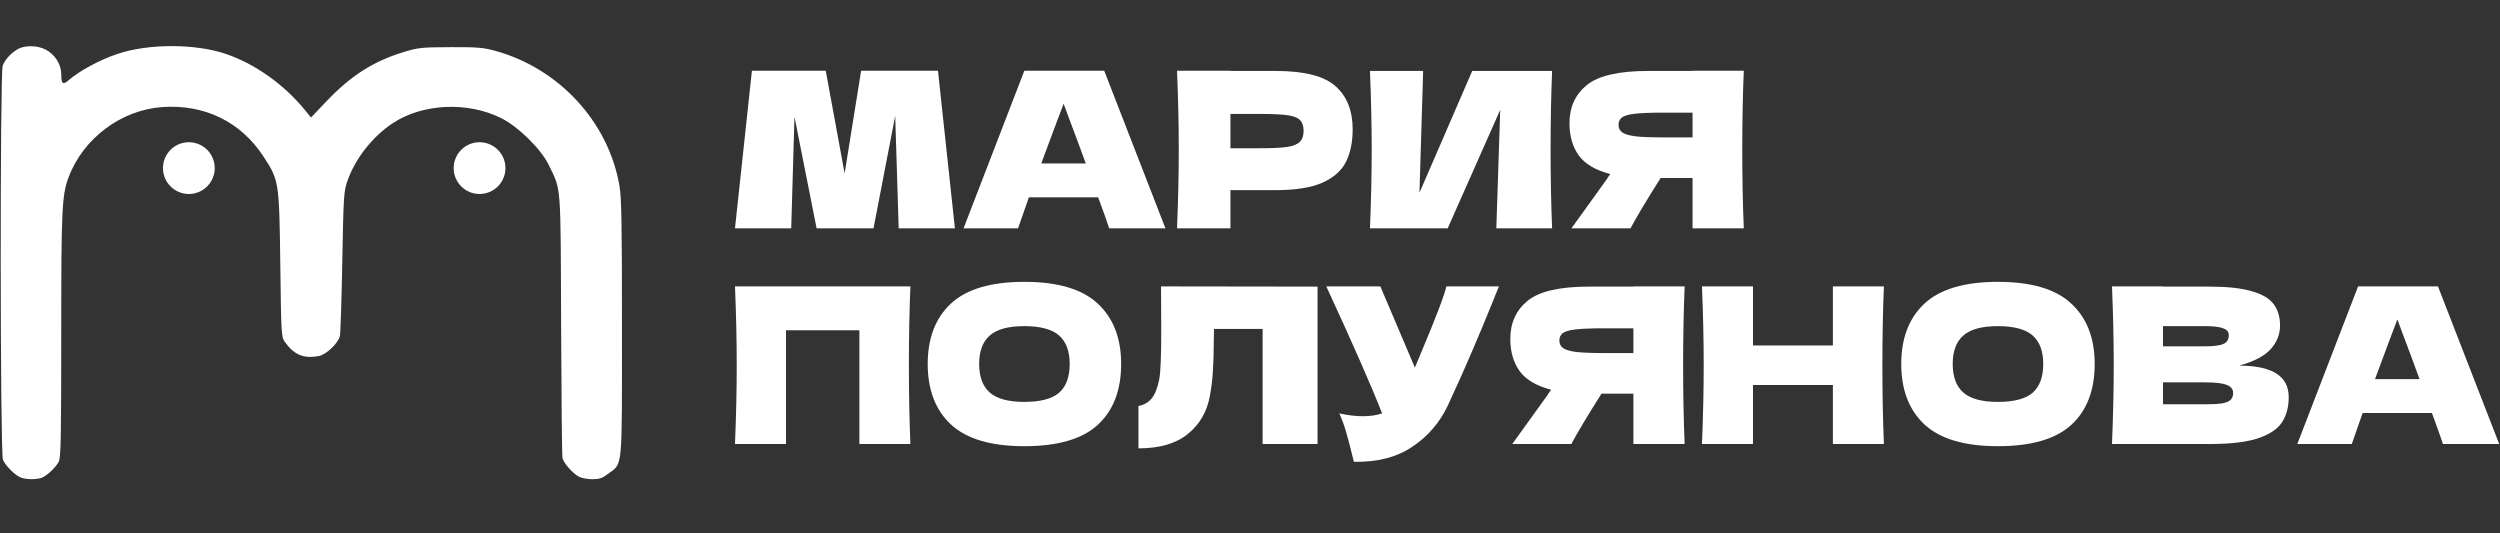
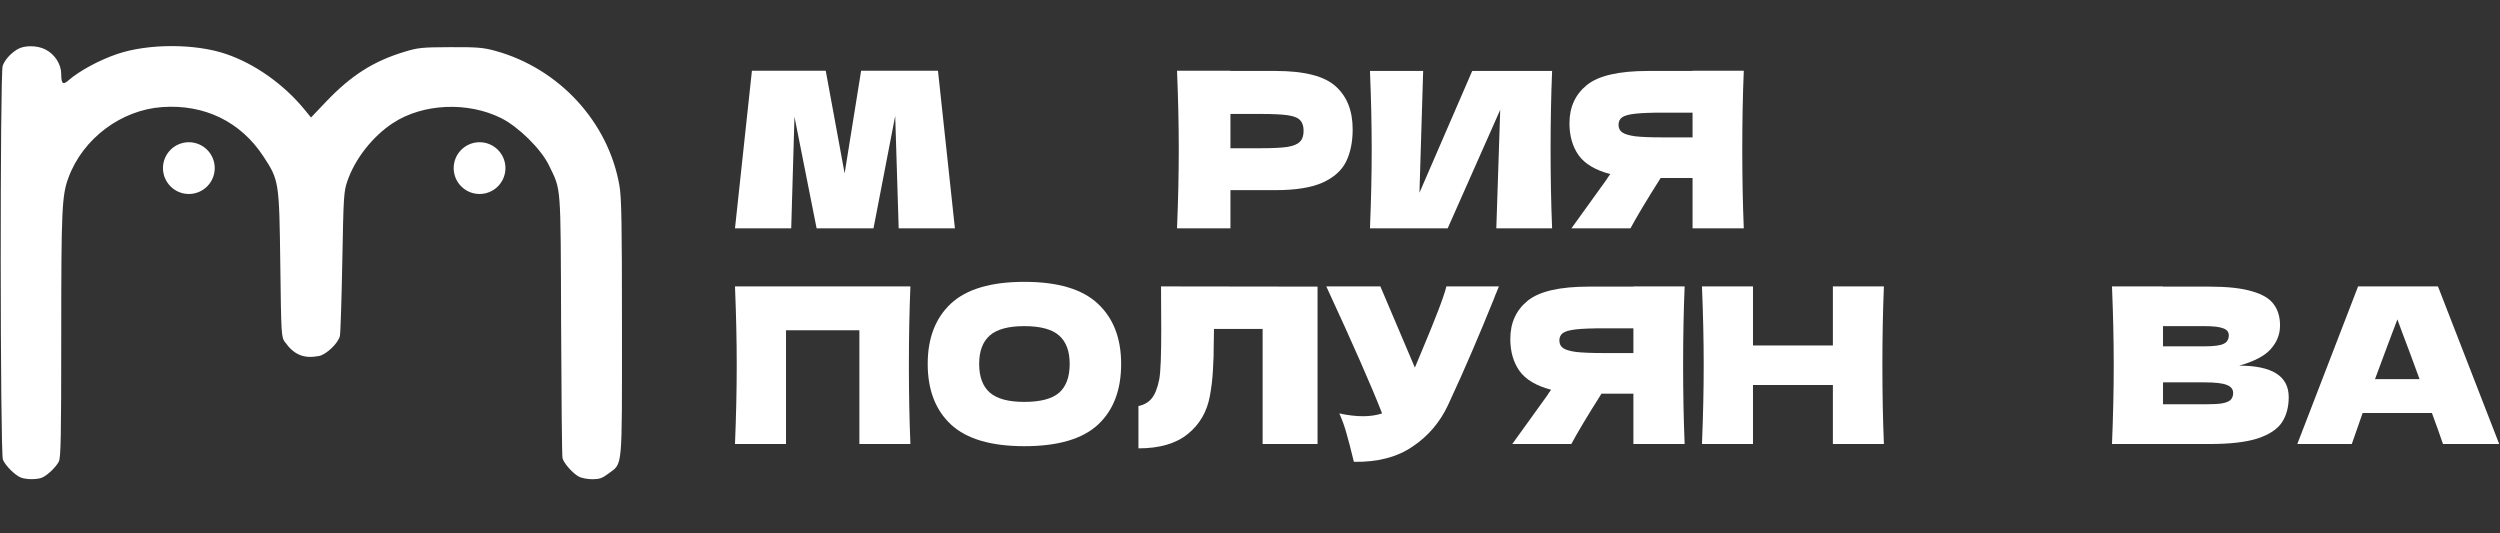
<svg xmlns="http://www.w3.org/2000/svg" width="1449" height="309" viewBox="0 0 1449 309" fill="none">
  <rect x="0" y="0" width="1449" height="309" fill="#333333" stroke="none" />
  <path fill-rule="evenodd" clip-rule="evenodd" d="M9.996 28.628C6.014 31.101 2.87 34.622 1.563 38.072C-0.045 42.315 0.079 262.688 1.692 266.46C3.196 269.98 8.8 275.542 12.109 276.8C15.514 278.095 22.138 278.009 24.812 276.635C28.041 274.976 32.479 270.631 34.085 267.557C35.261 265.307 35.496 253.1 35.496 194.379C35.496 121.187 35.863 113.233 39.722 102.84C48.081 80.323 70.148 63.743 93.998 62.06C118.537 60.328 139.482 70.531 152.659 90.634C161.738 104.483 161.845 105.165 162.46 153.257C162.984 194.217 163.05 195.331 165.149 198.257C170.48 205.688 176.091 207.994 184.845 206.351C189.11 205.551 196.095 198.866 197.007 194.71C197.363 193.089 197.989 173.648 198.398 151.509C199.103 113.299 199.256 110.927 201.407 104.757C205.891 91.893 215.991 79.061 227.699 71.353C245.001 59.962 271.08 58.766 290.497 68.474C300.535 73.493 313.635 86.424 318.137 95.757C325.346 110.702 324.918 105.109 325.222 188.257C325.373 229.507 325.728 264.261 326.011 265.489C326.687 268.416 332.056 274.478 335.596 276.308C337.137 277.105 340.635 277.757 343.37 277.757C347.44 277.757 349.126 277.163 352.669 274.48C361.006 268.167 360.494 273.692 360.495 190.138C360.497 129.024 360.236 114.523 359.01 107.491C352.574 70.585 323.97 39.586 286.997 29.45C280.073 27.552 276.576 27.267 260.997 27.331C244.406 27.399 242.304 27.617 234.137 30.109C216.312 35.547 203.404 43.788 188.997 58.928L180.265 68.104L176.651 63.681C164.608 48.937 147.772 36.991 130.997 31.287C113.092 25.199 85.988 25.195 67.996 31.278C57.608 34.79 45.869 41.139 39.617 46.627C36.451 49.407 35.496 48.567 35.496 43.002C35.496 37.246 31.802 31.464 26.347 28.681C21.472 26.194 13.955 26.169 9.996 28.628Z" fill="white" />
  <path d="M109.457 112.434C117.741 112.434 124.457 105.718 124.457 97.434C124.457 89.149 117.741 82.434 109.457 82.434C101.173 82.434 94.457 89.149 94.457 97.434C94.457 105.718 101.173 112.434 109.457 112.434Z" fill="white" />
  <path d="M277.953 112.434C286.237 112.434 292.953 105.718 292.953 97.434C292.953 89.149 286.237 82.434 277.953 82.434C269.669 82.434 262.953 89.149 262.953 97.434C262.953 105.718 269.669 112.434 277.953 112.434Z" fill="white" />
  <path d="M1415.95 257.352C1414.35 252.571 1412.21 246.573 1409.53 239.359H1369.39L1363.1 257.352H1331.52L1366.75 166H1413.05L1448.54 257.352H1415.95ZM1402.36 219.729C1399.17 210.921 1395.9 202.113 1392.54 193.305L1389.52 185.126C1386.59 192.76 1382.27 204.294 1376.56 219.729H1402.36Z" fill="white" />
  <path d="M1297.85 211.928C1316.98 211.928 1326.54 218.01 1326.54 230.173C1326.54 235.877 1325.24 240.743 1322.64 244.769C1320.04 248.712 1315.38 251.816 1308.67 254.081C1301.96 256.262 1292.65 257.352 1280.74 257.352H1224.11C1224.78 241.078 1225.12 225.853 1225.12 211.676C1225.12 197.499 1224.78 182.274 1224.11 166H1253.68V166.126H1280.48C1290.89 166.126 1299.07 167.007 1305.02 168.768C1311.06 170.446 1315.3 172.921 1317.73 176.192C1320.25 179.464 1321.51 183.616 1321.51 188.649C1321.51 193.766 1319.7 198.338 1316.09 202.365C1312.57 206.307 1306.49 209.495 1297.85 211.928ZM1253.68 189.027V200.729H1277.84C1283.04 200.729 1286.65 200.268 1288.66 199.345C1290.76 198.422 1291.81 196.744 1291.81 194.312C1291.81 192.382 1290.72 191.04 1288.54 190.285C1286.44 189.446 1282.88 189.027 1277.84 189.027H1253.68ZM1277.84 234.326C1282.2 234.326 1285.52 234.158 1287.78 233.822C1290.13 233.403 1291.81 232.732 1292.82 231.809C1293.82 230.802 1294.33 229.46 1294.33 227.782C1294.33 225.601 1293.11 224.049 1290.68 223.127C1288.33 222.12 1284.05 221.617 1277.84 221.617H1253.68V234.326H1277.84Z" fill="white" />
-   <path d="M1157.96 258.611C1138.75 258.611 1124.62 254.458 1115.56 246.153C1106.5 237.765 1101.97 226.021 1101.97 210.921C1101.97 195.989 1106.46 184.329 1115.43 175.94C1124.49 167.552 1138.67 163.357 1157.96 163.357C1177.34 163.357 1191.52 167.552 1200.49 175.94C1209.55 184.329 1214.08 195.989 1214.08 210.921C1214.08 226.105 1209.6 237.849 1200.62 246.153C1191.64 254.458 1177.42 258.611 1157.96 258.611ZM1157.96 232.941C1167.27 232.941 1173.99 231.18 1178.1 227.656C1182.21 224.049 1184.26 218.471 1184.26 210.921C1184.26 203.539 1182.21 198.044 1178.1 194.437C1173.99 190.83 1167.27 189.027 1157.96 189.027C1148.74 189.027 1142.07 190.83 1137.96 194.437C1133.85 198.044 1131.79 203.539 1131.79 210.921C1131.79 218.387 1133.85 223.923 1137.96 227.531C1142.07 231.138 1148.74 232.941 1157.96 232.941Z" fill="white" />
  <path d="M1091.91 166C1091.32 180.177 1091.03 195.402 1091.03 211.676C1091.03 227.95 1091.32 243.176 1091.91 257.352H1062.34V223.127H1016.03V257.352H986.461C987.132 241.078 987.468 225.853 987.468 211.676C987.468 197.499 987.132 182.274 986.461 166H1016.03V200.226H1062.34V166H1091.91Z" fill="white" />
  <path d="M976.416 166C975.829 180.177 975.535 195.402 975.535 211.676C975.535 227.95 975.829 243.176 976.416 257.352H946.72V228.16H928.223C920.254 240.743 914.424 250.474 910.733 257.352H876.507L896.892 229.041C897.311 228.286 898.024 227.237 899.031 225.895C890.391 223.63 884.267 219.981 880.66 214.948C877.137 209.915 875.375 203.749 875.375 196.451C875.375 187.139 878.73 179.757 885.441 174.305C892.152 168.852 903.98 166.126 920.925 166.126H946.72V166H976.416ZM946.72 204.63V190.285H929.733C922.519 190.285 917.067 190.495 913.376 190.914C909.685 191.334 907.168 192.047 905.826 193.053C904.484 194.06 903.812 195.486 903.812 197.332C903.812 199.261 904.526 200.729 905.952 201.736C907.378 202.742 909.894 203.497 913.501 204.001C917.192 204.42 922.603 204.63 929.733 204.63H946.72Z" fill="white" />
  <path d="M868.757 166C868.422 166.923 868.002 167.971 867.499 169.146C866.996 170.236 866.492 171.495 865.989 172.921C861.375 184.329 857.097 194.605 853.154 203.749C849.296 212.809 844.682 223.127 839.313 234.703C834.616 244.769 827.737 252.823 818.677 258.862C809.701 264.986 798.377 267.922 784.703 267.67C782.941 260.372 781.515 254.878 780.425 251.187C779.418 247.412 778.034 243.553 776.272 239.61C781.222 240.701 785.794 241.246 789.988 241.246C794.098 241.246 797.789 240.701 801.061 239.61C795.021 224.091 784.242 199.555 768.723 166H800.054L820.061 213.06L823.584 204.63C832.309 183.91 837.216 171.033 838.307 166H868.757Z" fill="white" />
  <path d="M763.653 257.352H731.818V190.663H703.633L703.507 197.961C703.507 204.336 703.339 209.957 703.003 214.822C702.752 219.603 702.164 224.511 701.242 229.544C699.564 238.688 695.286 246.028 688.407 251.564C681.612 257.101 672.091 259.869 659.844 259.869V235.332C663.115 234.661 665.674 233.193 667.519 230.928C669.449 228.579 670.917 224.846 671.923 219.729C672.678 215.619 673.056 206.266 673.056 191.669L672.93 166L763.653 166.126V257.352Z" fill="white" />
  <path d="M593.693 258.611C574.483 258.611 560.349 254.458 551.289 246.153C542.229 237.765 537.699 226.021 537.699 210.921C537.699 195.989 542.187 184.329 551.163 175.94C560.223 167.552 574.4 163.357 593.693 163.357C613.071 163.357 627.248 167.552 636.224 175.94C645.284 184.329 649.814 195.989 649.814 210.921C649.814 226.105 645.326 237.849 636.35 246.153C627.374 254.458 613.155 258.611 593.693 258.611ZM593.693 232.941C603.005 232.941 609.716 231.18 613.826 227.656C617.937 224.049 619.992 218.471 619.992 210.921C619.992 203.539 617.937 198.044 613.826 194.437C609.716 190.83 603.005 189.027 593.693 189.027C584.466 189.027 577.797 190.83 573.687 194.437C569.576 198.044 567.521 203.539 567.521 210.921C567.521 218.387 569.576 223.923 573.687 227.531C577.797 231.138 584.466 232.941 593.693 232.941Z" fill="white" />
  <path d="M527.67 166C527.083 180.177 526.79 195.402 526.79 211.676C526.79 227.95 527.083 243.176 527.67 257.352H498.1V191.418H455.57V257.352H426C426.671 241.078 427.007 225.853 427.007 211.676C427.007 197.499 426.671 182.274 426 166H527.67Z" fill="white" />
  <path d="M1010.7 41C1010.11 55.177 1009.82 70.402 1009.82 86.676C1009.82 102.95 1010.11 118.176 1010.7 132.352H981.006V103.16H962.509C954.539 115.743 948.709 125.474 945.018 132.352H910.793L931.177 104.041C931.596 103.286 932.31 102.237 933.316 100.895C924.676 98.63 918.552 94.981 914.945 89.948C911.422 84.915 909.66 78.749 909.66 71.451C909.66 62.139 913.016 54.757 919.727 49.305C926.437 43.852 938.265 41.126 955.211 41.126H981.006V41H1010.7ZM981.006 79.63V65.285H964.019C956.804 65.285 951.352 65.495 947.661 65.914C943.97 66.334 941.453 67.047 940.111 68.053C938.769 69.06 938.098 70.486 938.098 72.332C938.098 74.261 938.811 75.729 940.237 76.736C941.663 77.742 944.179 78.497 947.787 79.001C951.478 79.42 956.888 79.63 964.019 79.63H981.006Z" fill="white" />
  <path d="M824.86 41.126L822.72 111.716L853.297 41.126H899.602C899.015 55.303 898.722 70.486 898.722 86.676C898.722 102.95 899.015 118.176 899.602 132.353H867.264L869.529 63.65L839.078 132.353H794.031C794.702 116.079 795.038 100.853 795.038 86.676C795.038 72.583 794.702 57.4 794.031 41.126H824.86Z" fill="white" />
  <path d="M739.334 41.126C756.027 41.126 767.645 44.104 774.189 50.06C780.732 55.932 784.003 64.237 784.003 74.974C784.003 82.356 782.703 88.647 780.103 93.849C777.502 98.966 772.93 102.992 766.387 105.928C759.844 108.78 750.826 110.206 739.334 110.206H713.161V132.352H682.207C682.878 116.078 683.214 100.853 683.214 86.676C683.214 72.499 682.878 57.274 682.207 41H713.161V41.126H739.334ZM730.526 85.921C737.488 85.921 742.689 85.67 746.129 85.166C749.652 84.579 752.084 83.572 753.427 82.146C754.853 80.72 755.566 78.623 755.566 75.855C755.566 73.087 754.895 71.031 753.552 69.689C752.294 68.263 749.903 67.298 746.38 66.795C742.941 66.292 737.656 66.04 730.526 66.04H713.161V85.921H730.526Z" fill="white" />
-   <path d="M642.904 132.352C641.311 127.571 639.171 121.573 636.487 114.359H596.347L590.056 132.352H558.473L593.705 41H640.01L675.494 132.352H642.904ZM629.315 94.729C626.127 85.921 622.856 77.113 619.5 68.305L616.48 60.126C613.544 67.76 609.224 79.294 603.52 94.729H629.315Z" fill="white" />
  <path d="M543.651 41L553.466 132.352H520.876L518.862 67.173L506.279 132.352H473.312L460.477 67.676L458.59 132.352H426L435.815 41H478.597L489.544 100.517L499.107 41H543.651Z" fill="white" />
</svg>